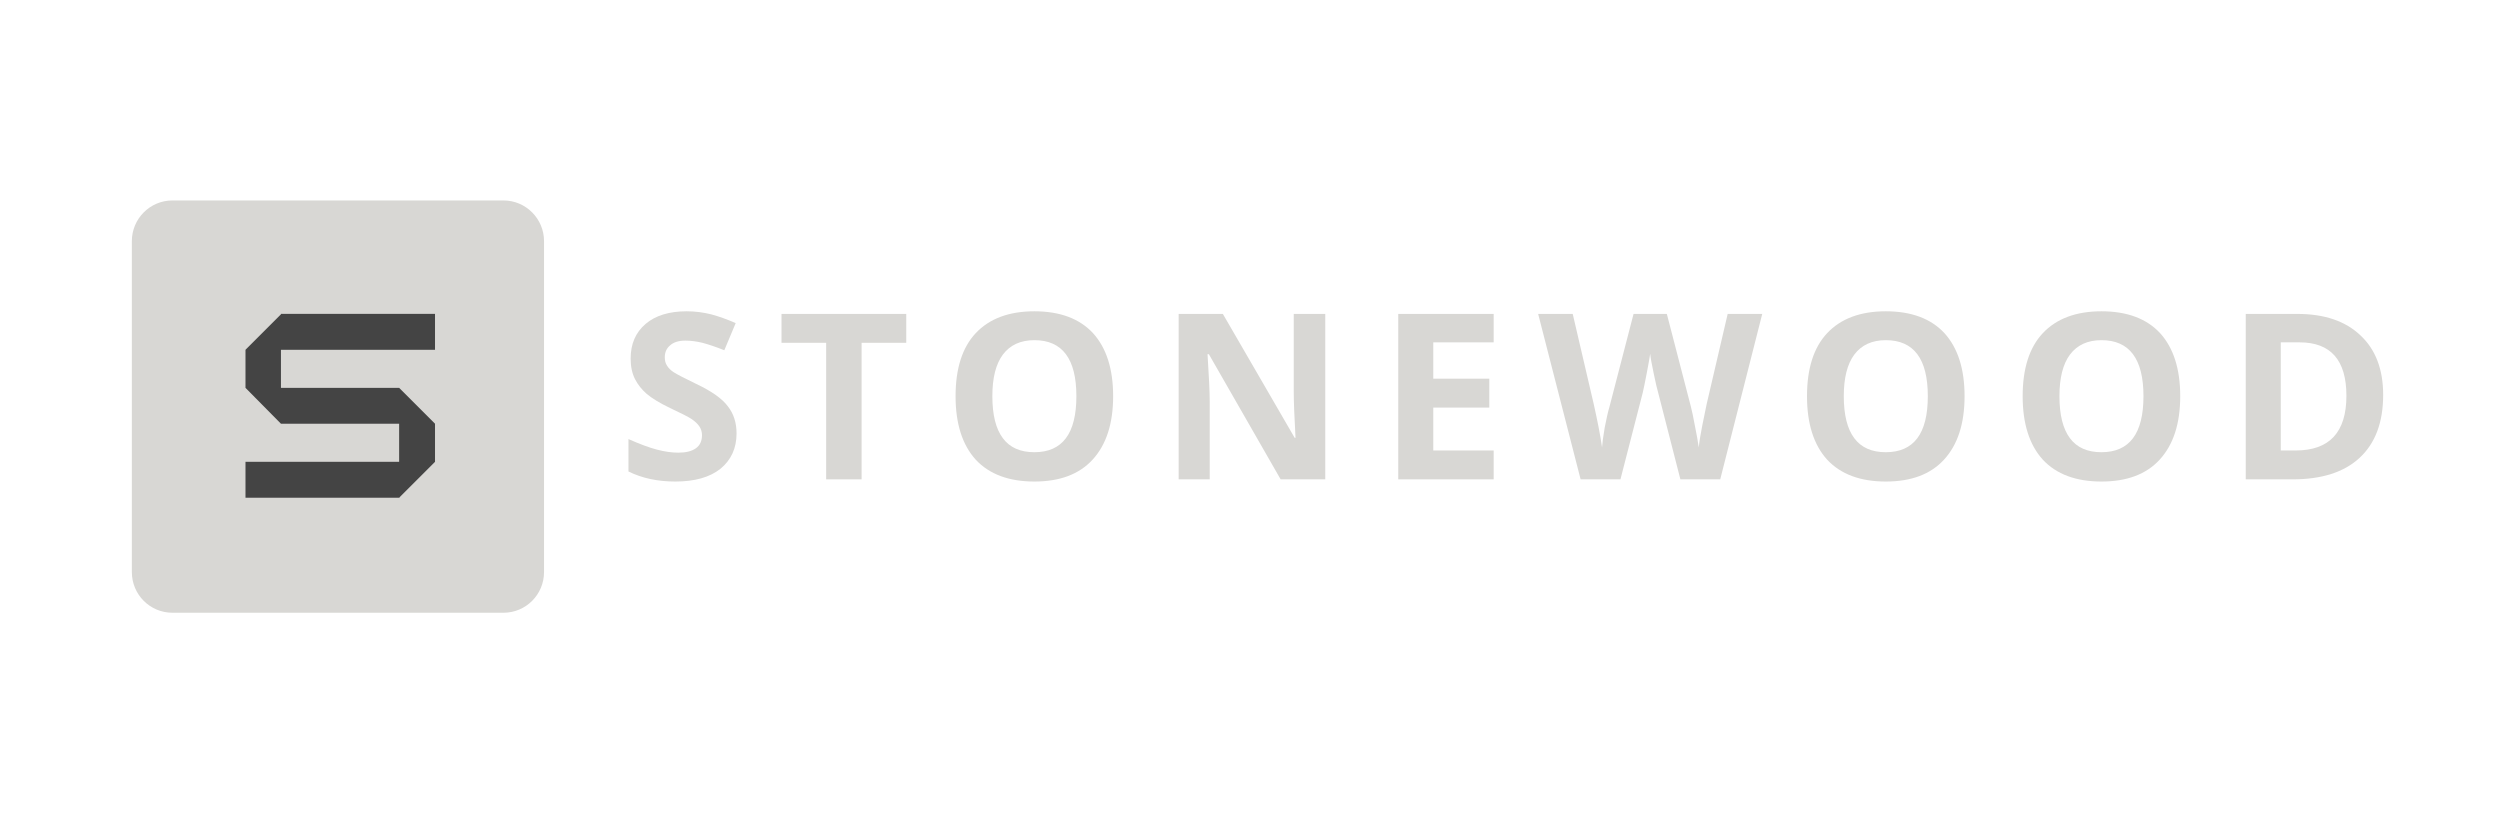
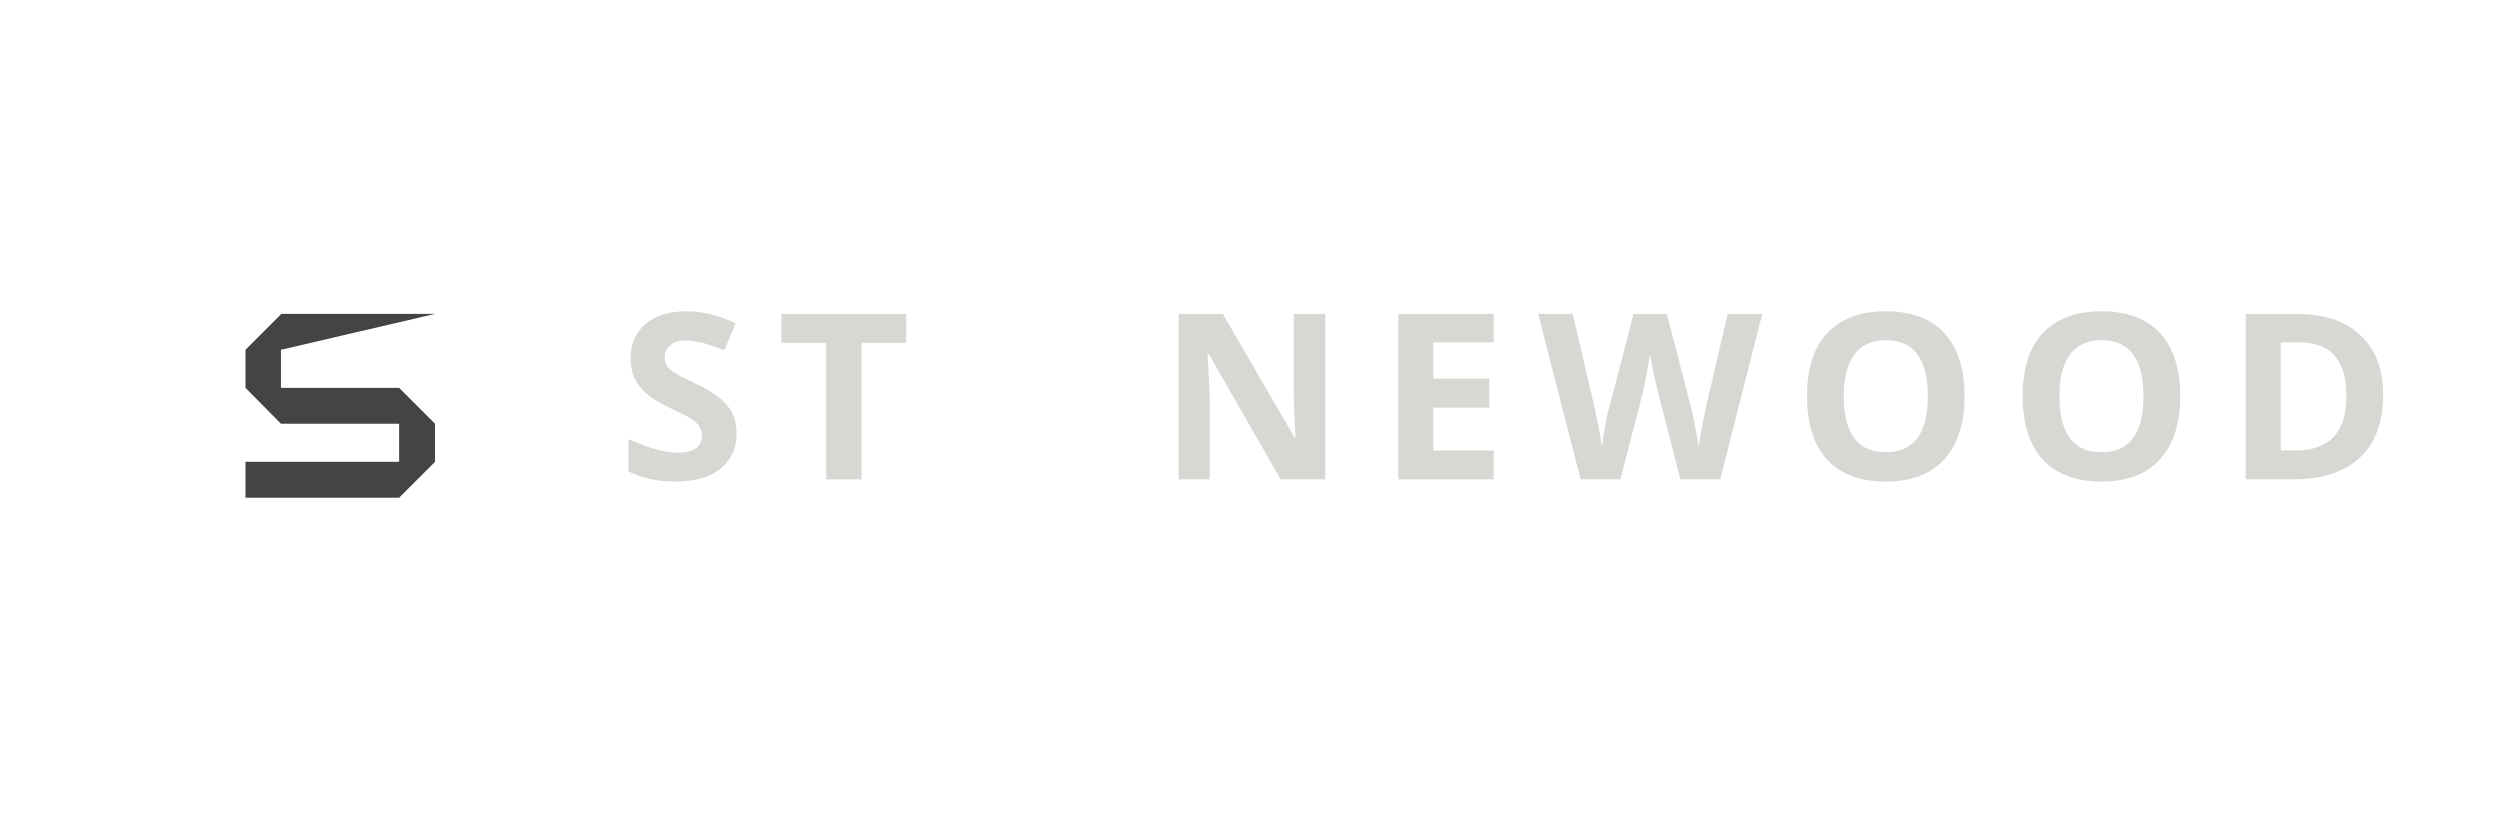
<svg xmlns="http://www.w3.org/2000/svg" width="119" zoomAndPan="magnify" viewBox="0 0 89.25 30" height="40" preserveAspectRatio="xMidYMid meet" version="1.0">
  <defs>
    <g />
    <clipPath id="db6fac7352">
      <path d="M 4.707 7.156 L 19.422 7.156 L 19.422 21.875 L 4.707 21.875 Z M 4.707 7.156 " clip-rule="nonzero" />
    </clipPath>
    <clipPath id="29ff29a3ee">
      <path d="M 6.156 7.156 L 17.973 7.156 C 18.773 7.156 19.422 7.809 19.422 8.609 L 19.422 20.422 C 19.422 21.227 18.773 21.875 17.973 21.875 L 6.156 21.875 C 5.355 21.875 4.707 21.227 4.707 20.422 L 4.707 8.609 C 4.707 7.809 5.355 7.156 6.156 7.156 Z M 6.156 7.156 " clip-rule="nonzero" />
    </clipPath>
    <clipPath id="160dd18743">
-       <path d="M 0.707 0.156 L 15.422 0.156 L 15.422 14.875 L 0.707 14.875 Z M 0.707 0.156 " clip-rule="nonzero" />
-     </clipPath>
+       </clipPath>
    <clipPath id="d880081506">
      <path d="M 2.156 0.156 L 13.973 0.156 C 14.773 0.156 15.422 0.809 15.422 1.609 L 15.422 13.422 C 15.422 14.227 14.773 14.875 13.973 14.875 L 2.156 14.875 C 1.355 14.875 0.707 14.227 0.707 13.422 L 0.707 1.609 C 0.707 0.809 1.355 0.156 2.156 0.156 Z M 2.156 0.156 " clip-rule="nonzero" />
    </clipPath>
    <clipPath id="e09941e008">
      <rect x="0" width="16" y="0" height="15" />
    </clipPath>
    <clipPath id="073d047cbf">
      <rect x="0" width="11" y="0" height="13" />
    </clipPath>
    <clipPath id="8449b364a2">
      <path d="M 21 8 L 87.449 8 L 87.449 20 L 21 20 Z M 21 8 " clip-rule="nonzero" />
    </clipPath>
    <clipPath id="5907dd34ed">
      <rect x="0" width="67" y="0" height="12" />
    </clipPath>
  </defs>
  <g clip-path="url(#db6fac7352)">
    <g clip-path="url(#29ff29a3ee)">
      <g transform="matrix(1, 0, 0, 1, 4, 7)">
        <g clip-path="url(#e09941e008)">
          <g clip-path="url(#160dd18743)">
            <g clip-path="url(#d880081506)">
              <path fill="#d8d7d4" d="M 0.707 0.156 L 15.422 0.156 L 15.422 14.875 L 0.707 14.875 Z M 0.707 0.156 " fill-opacity="1" fill-rule="nonzero" />
            </g>
          </g>
        </g>
      </g>
    </g>
  </g>
  <g transform="matrix(1, 0, 0, 1, 7, 8)">
    <g clip-path="url(#073d047cbf)">
      <g fill="#444444" fill-opacity="1">
        <g transform="translate(1.03, 9.768)">
          <g>
-             <path d="M 0.734 0 L 0.734 -1.281 L 6.219 -1.281 L 6.219 -2.641 L 2 -2.641 L 0.734 -3.922 L 0.734 -5.281 L 2 -6.547 L 2 -6.562 L 7.5 -6.562 L 7.5 -5.281 L 2 -5.281 L 2 -3.922 L 6.219 -3.922 L 7.5 -2.641 L 7.5 -1.281 L 6.234 -0.016 L 6.234 0 Z M 0.734 0 " />
+             <path d="M 0.734 0 L 0.734 -1.281 L 6.219 -1.281 L 6.219 -2.641 L 2 -2.641 L 0.734 -3.922 L 0.734 -5.281 L 2 -6.547 L 2 -6.562 L 7.5 -6.562 L 2 -5.281 L 2 -3.922 L 6.219 -3.922 L 7.5 -2.641 L 7.5 -1.281 L 6.234 -0.016 L 6.234 0 Z M 0.734 0 " />
          </g>
        </g>
      </g>
    </g>
  </g>
  <g clip-path="url(#8449b364a2)">
    <g transform="matrix(1, 0, 0, 1, 21, 8)">
      <g clip-path="url(#5907dd34ed)">
        <g fill="#d8d7d4" fill-opacity="1">
          <g transform="translate(1.061, 9.113)">
            <g>
              <path d="M 4.234 -1.641 C 4.234 -1.109 4.039 -0.688 3.656 -0.375 C 3.27 -0.07 2.734 0.078 2.047 0.078 C 1.422 0.078 0.863 -0.039 0.375 -0.281 L 0.375 -1.438 C 0.781 -1.258 1.117 -1.133 1.391 -1.062 C 1.672 -0.988 1.926 -0.953 2.156 -0.953 C 2.426 -0.953 2.633 -1.004 2.781 -1.109 C 2.926 -1.211 3 -1.367 3 -1.578 C 3 -1.691 2.969 -1.797 2.906 -1.891 C 2.844 -1.984 2.75 -2.07 2.625 -2.156 C 2.5 -2.238 2.242 -2.367 1.859 -2.547 C 1.492 -2.723 1.219 -2.891 1.031 -3.047 C 0.852 -3.203 0.711 -3.379 0.609 -3.578 C 0.504 -3.785 0.453 -4.031 0.453 -4.312 C 0.453 -4.832 0.629 -5.242 0.984 -5.547 C 1.336 -5.848 1.828 -6 2.453 -6 C 2.754 -6 3.047 -5.961 3.328 -5.891 C 3.609 -5.816 3.898 -5.711 4.203 -5.578 L 3.797 -4.609 C 3.484 -4.734 3.223 -4.82 3.016 -4.875 C 2.805 -4.926 2.602 -4.953 2.406 -4.953 C 2.164 -4.953 1.984 -4.895 1.859 -4.781 C 1.734 -4.676 1.672 -4.535 1.672 -4.359 C 1.672 -4.242 1.695 -4.145 1.75 -4.062 C 1.801 -3.977 1.879 -3.898 1.984 -3.828 C 2.098 -3.754 2.367 -3.613 2.797 -3.406 C 3.348 -3.145 3.723 -2.879 3.922 -2.609 C 4.129 -2.348 4.234 -2.023 4.234 -1.641 Z M 4.234 -1.641 " />
            </g>
          </g>
        </g>
        <g fill="#d8d7d4" fill-opacity="1">
          <g transform="translate(6.728, 9.113)">
            <g>
              <path d="M 3.031 0 L 1.766 0 L 1.766 -4.875 L 0.172 -4.875 L 0.172 -5.906 L 4.625 -5.906 L 4.625 -4.875 L 3.031 -4.875 Z M 3.031 0 " />
            </g>
          </g>
        </g>
        <g fill="#d8d7d4" fill-opacity="1">
          <g transform="translate(12.63, 9.113)">
            <g>
-               <path d="M 6.109 -2.969 C 6.109 -1.988 5.863 -1.234 5.375 -0.703 C 4.895 -0.18 4.203 0.078 3.297 0.078 C 2.391 0.078 1.691 -0.18 1.203 -0.703 C 0.723 -1.234 0.484 -1.988 0.484 -2.969 C 0.484 -3.957 0.723 -4.707 1.203 -5.219 C 1.691 -5.738 2.391 -6 3.297 -6 C 4.211 -6 4.91 -5.738 5.391 -5.219 C 5.867 -4.695 6.109 -3.945 6.109 -2.969 Z M 1.797 -2.969 C 1.797 -2.301 1.922 -1.801 2.172 -1.469 C 2.422 -1.133 2.797 -0.969 3.297 -0.969 C 4.297 -0.969 4.797 -1.633 4.797 -2.969 C 4.797 -4.301 4.297 -4.969 3.297 -4.969 C 2.805 -4.969 2.43 -4.797 2.172 -4.453 C 1.922 -4.117 1.797 -3.625 1.797 -2.969 Z M 1.797 -2.969 " />
-             </g>
+               </g>
          </g>
        </g>
        <g fill="#d8d7d4" fill-opacity="1">
          <g transform="translate(20.328, 9.113)">
            <g>
              <path d="M 5.984 0 L 4.391 0 L 1.828 -4.469 L 1.781 -4.469 C 1.832 -3.676 1.859 -3.113 1.859 -2.781 L 1.859 0 L 0.75 0 L 0.75 -5.906 L 2.328 -5.906 L 4.891 -1.484 L 4.922 -1.484 C 4.879 -2.254 4.859 -2.797 4.859 -3.109 L 4.859 -5.906 L 5.984 -5.906 Z M 5.984 0 " />
            </g>
          </g>
        </g>
        <g fill="#d8d7d4" fill-opacity="1">
          <g transform="translate(28.168, 9.113)">
            <g>
              <path d="M 4.156 0 L 0.75 0 L 0.75 -5.906 L 4.156 -5.906 L 4.156 -4.891 L 2 -4.891 L 2 -3.594 L 4 -3.594 L 4 -2.562 L 2 -2.562 L 2 -1.031 L 4.156 -1.031 Z M 4.156 0 " />
            </g>
          </g>
        </g>
        <g fill="#d8d7d4" fill-opacity="1">
          <g transform="translate(33.912, 9.113)">
            <g>
              <path d="M 6.5 0 L 5.078 0 L 4.281 -3.109 C 4.25 -3.211 4.195 -3.438 4.125 -3.781 C 4.051 -4.133 4.008 -4.367 4 -4.484 C 3.977 -4.336 3.938 -4.102 3.875 -3.781 C 3.812 -3.457 3.766 -3.227 3.734 -3.094 L 2.938 0 L 1.516 0 L 0 -5.906 L 1.234 -5.906 L 1.984 -2.688 C 2.117 -2.094 2.219 -1.578 2.281 -1.141 C 2.289 -1.285 2.32 -1.52 2.375 -1.844 C 2.438 -2.164 2.492 -2.414 2.547 -2.594 L 3.406 -5.906 L 4.594 -5.906 L 5.453 -2.594 C 5.492 -2.445 5.539 -2.223 5.594 -1.922 C 5.656 -1.617 5.703 -1.359 5.734 -1.141 C 5.754 -1.348 5.797 -1.609 5.859 -1.922 C 5.922 -2.234 5.973 -2.488 6.016 -2.688 L 6.766 -5.906 L 8 -5.906 Z M 6.5 0 " />
            </g>
          </g>
        </g>
        <g fill="#d8d7d4" fill-opacity="1">
          <g transform="translate(43.026, 9.113)">
            <g>
              <path d="M 6.109 -2.969 C 6.109 -1.988 5.863 -1.234 5.375 -0.703 C 4.895 -0.18 4.203 0.078 3.297 0.078 C 2.391 0.078 1.691 -0.18 1.203 -0.703 C 0.723 -1.234 0.484 -1.988 0.484 -2.969 C 0.484 -3.957 0.723 -4.707 1.203 -5.219 C 1.691 -5.738 2.391 -6 3.297 -6 C 4.211 -6 4.91 -5.738 5.391 -5.219 C 5.867 -4.695 6.109 -3.945 6.109 -2.969 Z M 1.797 -2.969 C 1.797 -2.301 1.922 -1.801 2.172 -1.469 C 2.422 -1.133 2.797 -0.969 3.297 -0.969 C 4.297 -0.969 4.797 -1.633 4.797 -2.969 C 4.797 -4.301 4.297 -4.969 3.297 -4.969 C 2.805 -4.969 2.43 -4.797 2.172 -4.453 C 1.922 -4.117 1.797 -3.625 1.797 -2.969 Z M 1.797 -2.969 " />
            </g>
          </g>
        </g>
        <g fill="#d8d7d4" fill-opacity="1">
          <g transform="translate(50.725, 9.113)">
            <g>
              <path d="M 6.109 -2.969 C 6.109 -1.988 5.863 -1.234 5.375 -0.703 C 4.895 -0.18 4.203 0.078 3.297 0.078 C 2.391 0.078 1.691 -0.18 1.203 -0.703 C 0.723 -1.234 0.484 -1.988 0.484 -2.969 C 0.484 -3.957 0.723 -4.707 1.203 -5.219 C 1.691 -5.738 2.391 -6 3.297 -6 C 4.211 -6 4.91 -5.738 5.391 -5.219 C 5.867 -4.695 6.109 -3.945 6.109 -2.969 Z M 1.797 -2.969 C 1.797 -2.301 1.922 -1.801 2.172 -1.469 C 2.422 -1.133 2.797 -0.969 3.297 -0.969 C 4.297 -0.969 4.797 -1.633 4.797 -2.969 C 4.797 -4.301 4.297 -4.969 3.297 -4.969 C 2.805 -4.969 2.43 -4.797 2.172 -4.453 C 1.922 -4.117 1.797 -3.625 1.797 -2.969 Z M 1.797 -2.969 " />
            </g>
          </g>
        </g>
        <g fill="#d8d7d4" fill-opacity="1">
          <g transform="translate(58.423, 9.113)">
            <g>
              <path d="M 5.656 -3.016 C 5.656 -2.035 5.375 -1.285 4.812 -0.766 C 4.258 -0.254 3.461 0 2.422 0 L 0.75 0 L 0.75 -5.906 L 2.594 -5.906 C 3.562 -5.906 4.312 -5.648 4.844 -5.141 C 5.383 -4.641 5.656 -3.93 5.656 -3.016 Z M 4.344 -2.984 C 4.344 -4.254 3.785 -4.891 2.672 -4.891 L 2 -4.891 L 2 -1.031 L 2.531 -1.031 C 3.738 -1.031 4.344 -1.68 4.344 -2.984 Z M 4.344 -2.984 " />
            </g>
          </g>
        </g>
      </g>
    </g>
  </g>
</svg>